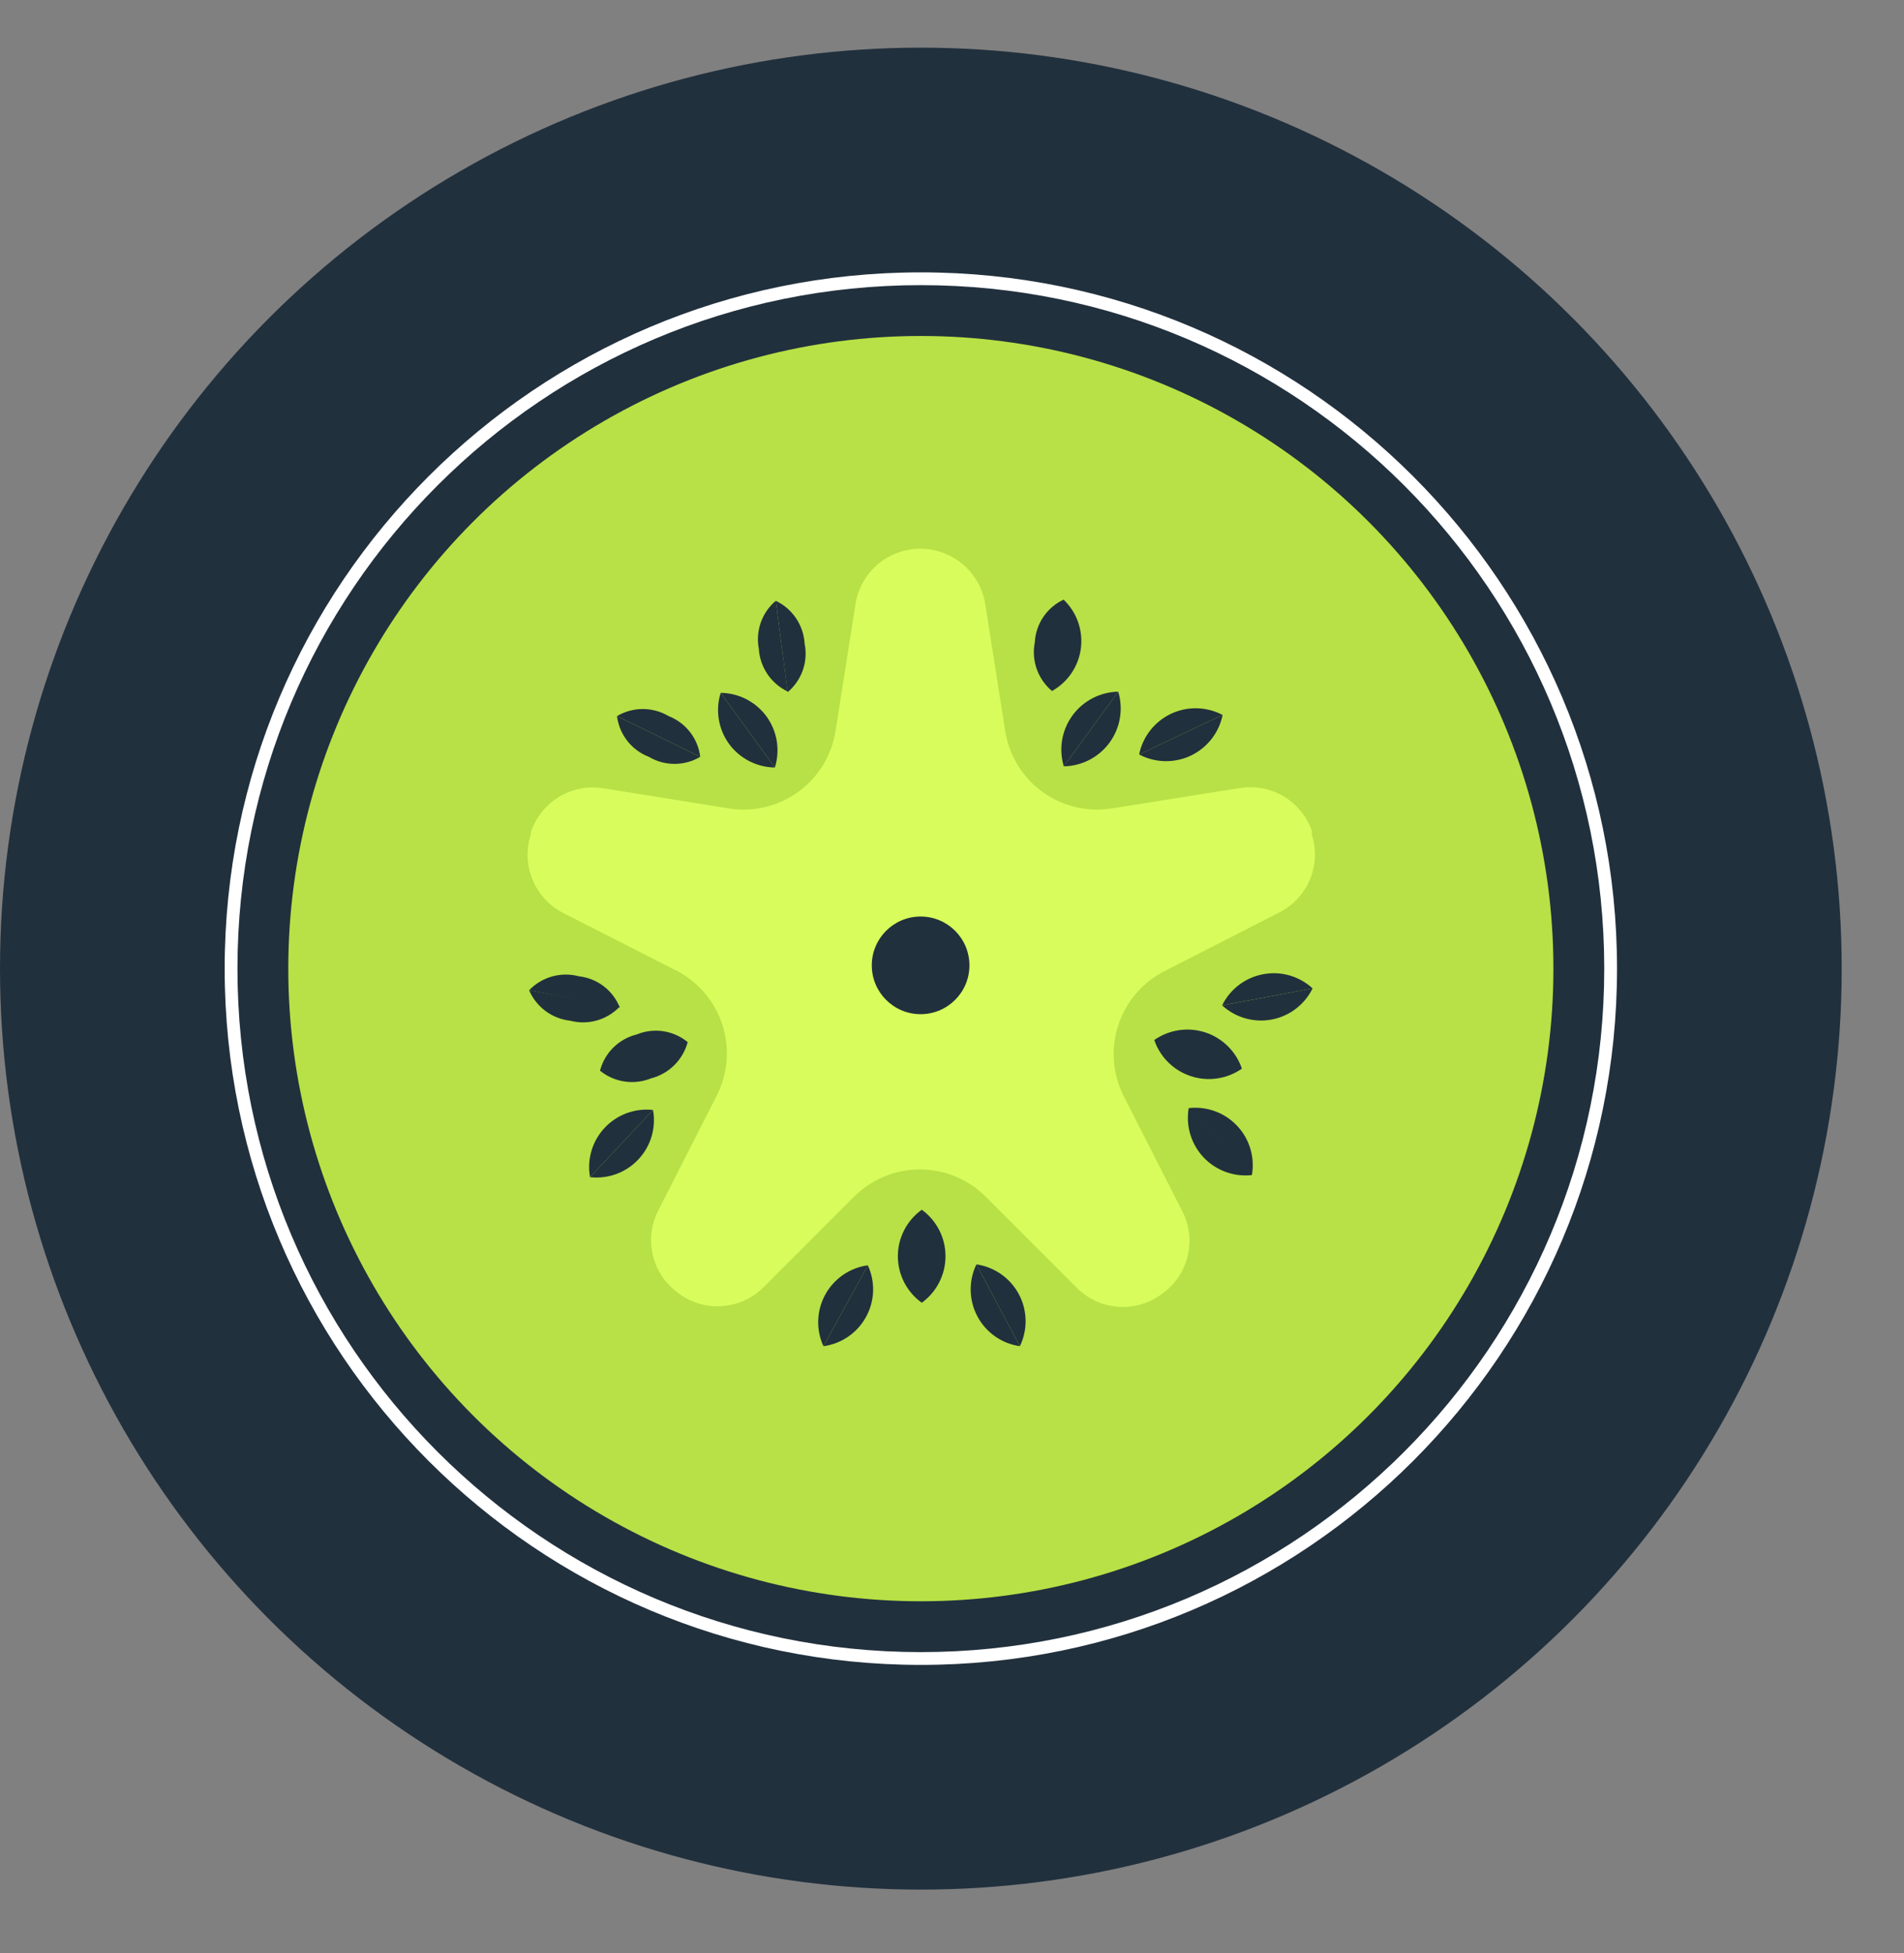
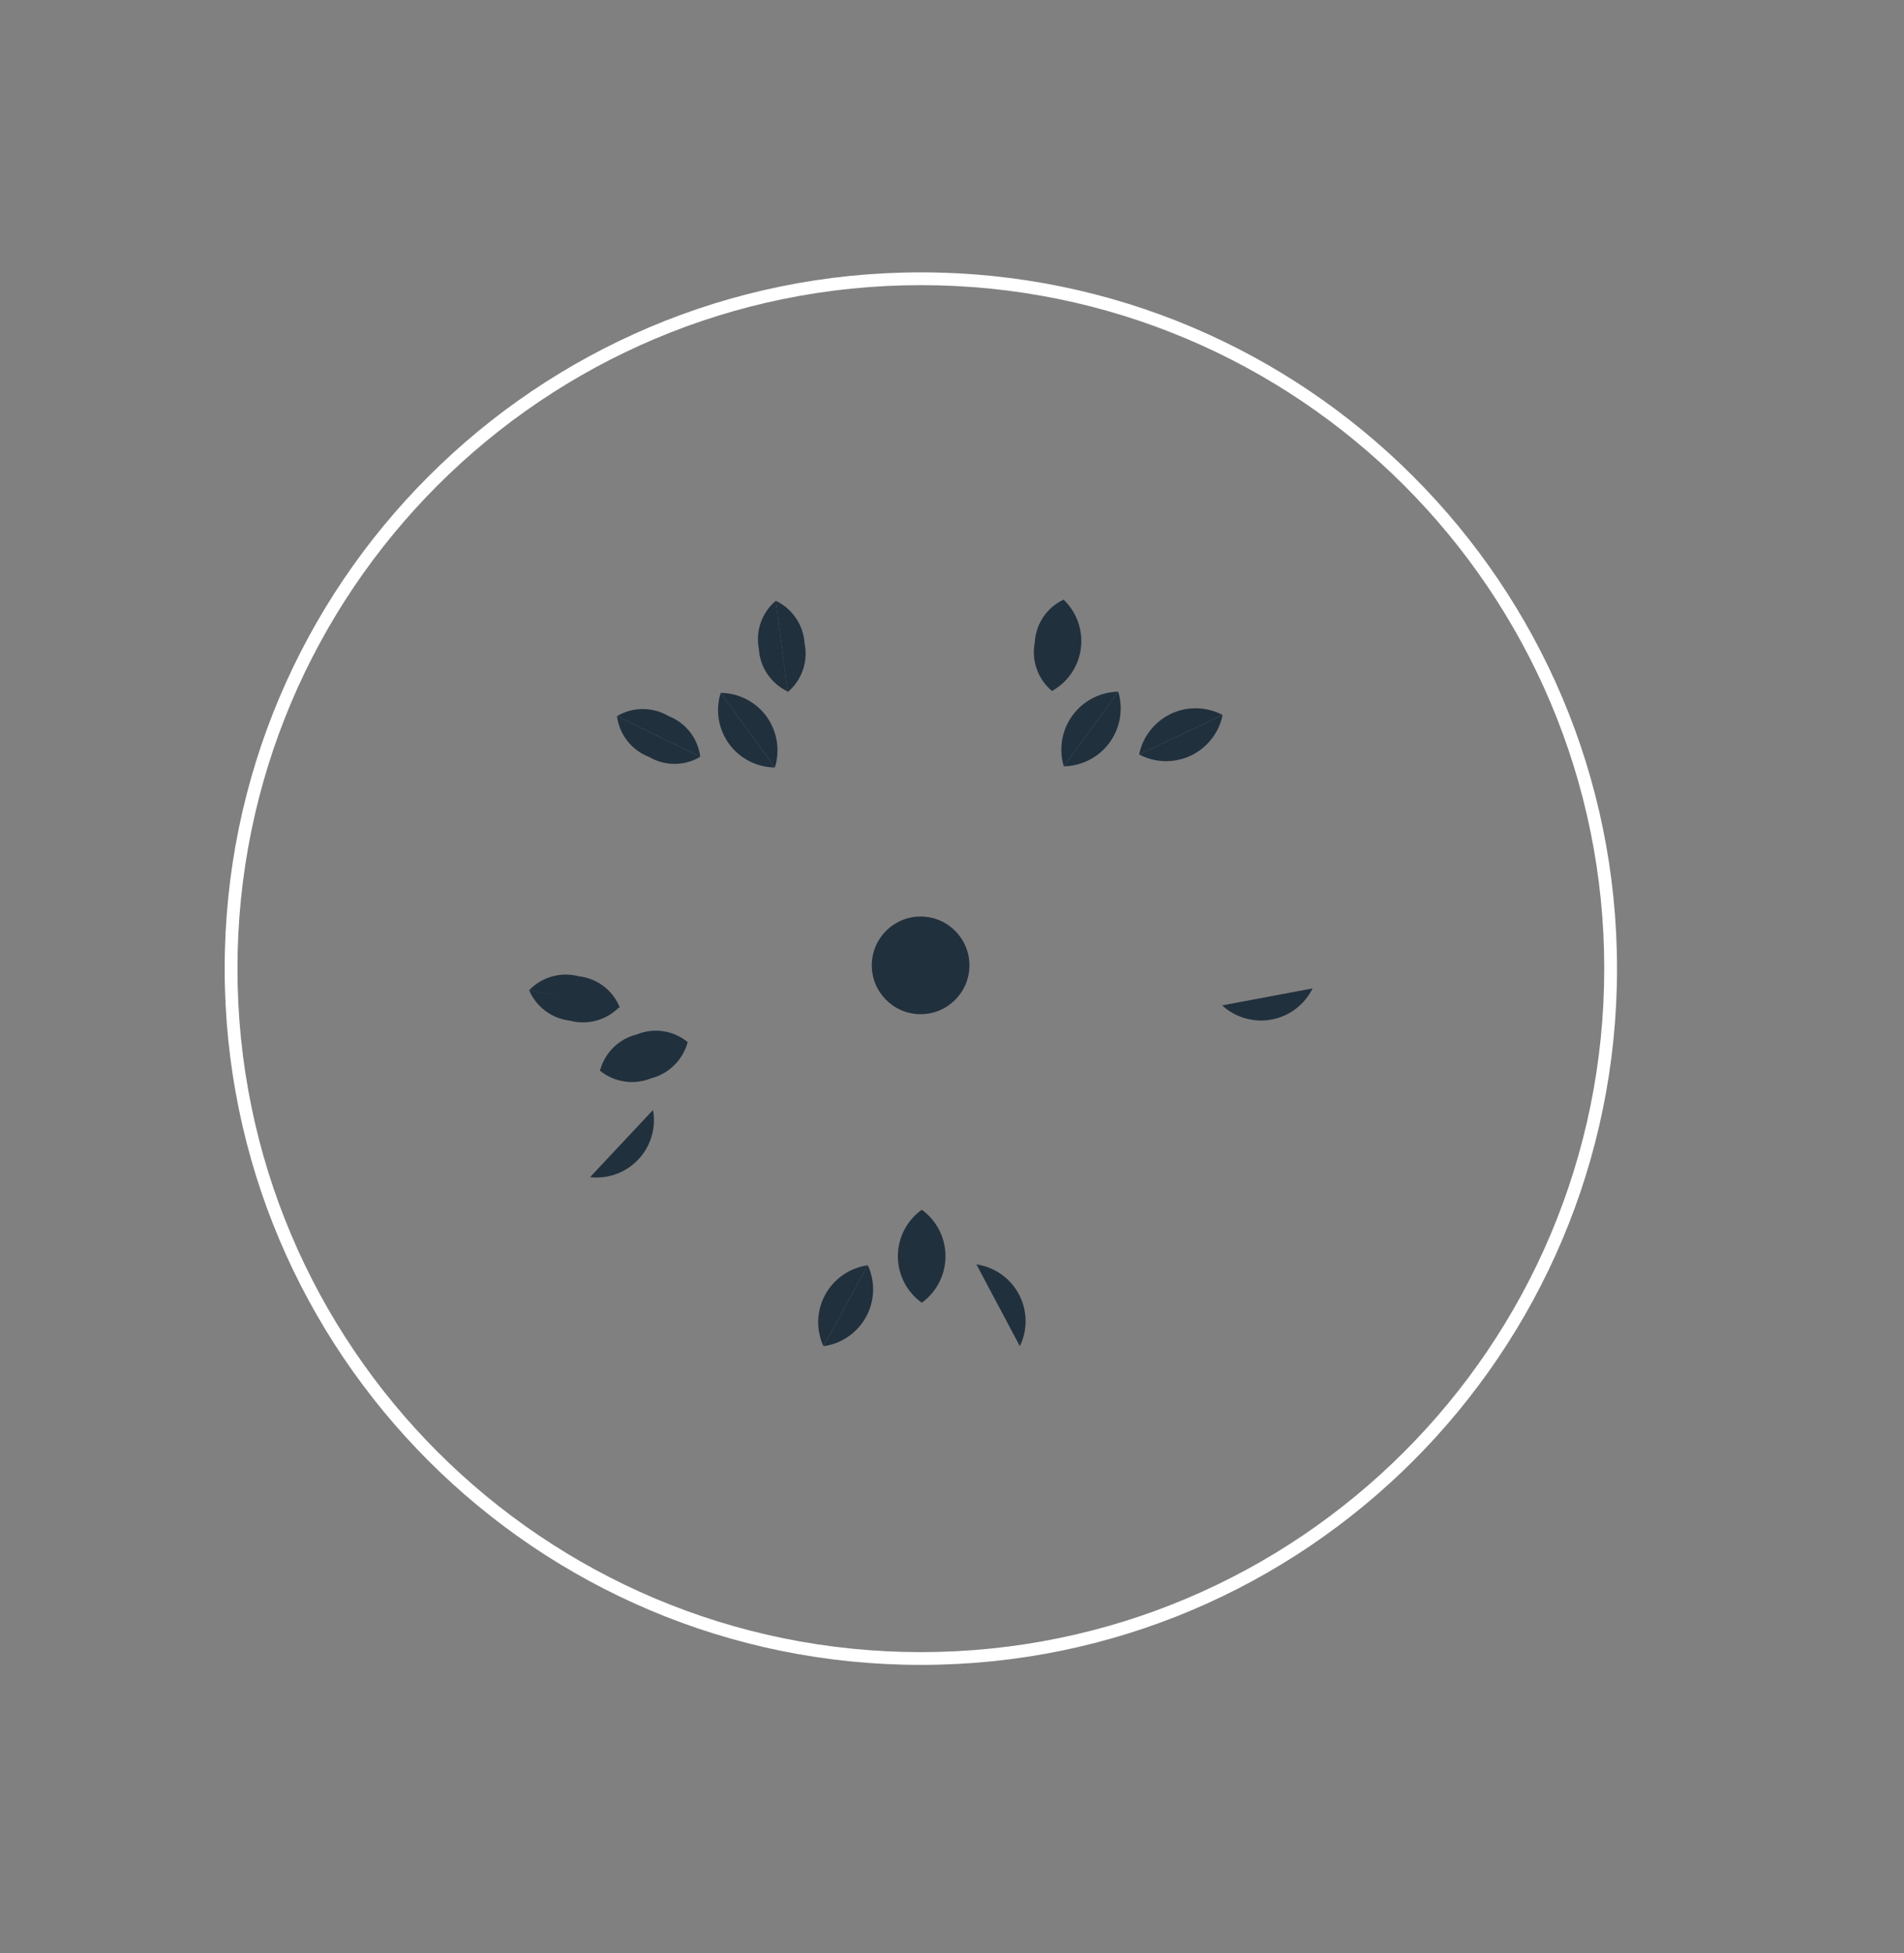
<svg xmlns="http://www.w3.org/2000/svg" width="39" height="40" viewBox="0 0 39 40">
  <rect x="0" y="0" width="39" height="40" fill="#808080" stroke="none" />
  <g fill="none" fill-rule="evenodd">
    <g fill-rule="nonzero">
      <g>
        <g>
          <g>
            <g transform="translate(-60 -4153) translate(0 3241) translate(0 852) translate(60 59) translate(0 1.976)">
-               <circle cx="18.862" cy="18.862" r="18.862" fill="#21303D" />
              <path fill="#FFF" d="M18.862 4.602c-7.875 0-14.26 6.385-14.26 14.26s6.385 14.26 14.26 14.26 14.26-6.385 14.26-14.26-6.385-14.26-14.26-14.26zm0 .262c7.73 0 13.998 6.267 13.998 13.998 0 7.73-6.267 13.998-13.998 13.998-7.73 0-13.998-6.267-13.998-13.998 0-7.73 6.267-13.998 13.998-13.998z" />
-               <circle cx="18.862" cy="18.862" r="12.957" fill="#B7E146" />
-               <path fill="#D7FC5C" d="M15.633 25.395l1.862-1.862c.358-.357.842-.558 1.348-.558.505 0 .99.2 1.347.558l1.862 1.862c.456.461 1.178.528 1.71.157l.071-.052c.52-.39.682-1.1.381-1.676l-1.195-2.348c-.23-.45-.27-.973-.114-1.453.156-.48.497-.88.947-1.109l2.338-1.195c.593-.29.883-.972.681-1.6.003-.027.003-.054 0-.08-.218-.62-.853-.99-1.5-.872l-2.6.414c-.5.08-1.01-.043-1.419-.34-.41-.298-.683-.746-.762-1.246l-.409-2.6c-.105-.652-.668-1.132-1.329-1.133-.66-.002-1.223.477-1.328 1.128l-.41 2.605c-.078.5-.352.948-.761 1.245-.41.298-.92.42-1.42.341l-2.58-.414c-.65-.103-1.279.283-1.482.91v.037c-.203.628.08 1.31.667 1.61l2.31 1.176c.45.23.79.628.947 1.108.156.48.115 1.004-.114 1.454l-1.195 2.348c-.3.576-.14 1.285.38 1.676l.067.052c.528.367 1.241.307 1.7-.143z" />
              <circle cx="18.857" cy="18.795" r="1" fill="#21303D" />
              <path fill="#21303D" d="M18.881 25.705c-.307-.22-.49-.575-.49-.953 0-.377.183-.732.49-.952v1.905zM18.881 25.705c.305-.221.486-.576.486-.953s-.18-.73-.486-.952v1.905zM16.867 26.595c-.156-.338-.142-.73.037-1.057.18-.327.503-.55.872-.6l-.91 1.657z" />
              <path fill="#21303D" d="M16.867 26.595c.369-.05.693-.273.872-.6.18-.326.193-.718.037-1.057l-.91 1.657zM20.89 26.595c.164-.337.156-.733-.02-1.064-.176-.33-.499-.558-.87-.612l.89 1.676z" />
-               <path fill="#21303D" d="M20.89 26.595c-.37-.053-.694-.28-.87-.612-.176-.331-.183-.726-.02-1.064l.89 1.676zM25.438 20.91c-.304.213-.69.27-1.044.155-.353-.115-.631-.39-.751-.741l1.795.586zM25.438 20.91c-.12-.352-.398-.626-.751-.742-.353-.115-.74-.057-1.044.156l1.795.586zM25.643 23.09c-.369.042-.735-.093-.99-.362-.254-.27-.367-.643-.305-1.009l1.295 1.371zM25.643 23.09c.064-.365-.048-.74-.304-1.01-.255-.27-.622-.404-.991-.361l1.295 1.371zM26.886 19.267c-.273-.252-.649-.36-1.014-.29-.364.068-.675.304-.839.637l1.853-.347z" />
              <path fill="#21303D" d="M26.886 19.267c-.164.333-.475.57-.84.638-.364.068-.74-.04-1.013-.29l1.853-.348zM22.905 13.19c.107.356.042.742-.177 1.042-.219.3-.566.48-.938.487l1.115-1.529z" />
              <path fill="#21303D" d="M22.905 13.19c-.372.007-.719.187-.938.488-.219.3-.284.685-.177 1.041l1.115-1.529zM25.043 13.667c-.074.365-.316.673-.652.833-.337.159-.729.15-1.058-.024l1.71-.81z" />
              <path fill="#21303D" d="M25.043 13.667c-.33-.174-.721-.183-1.058-.024-.336.16-.578.468-.652.833l1.71-.81zM21.786 11.305c-.344.16-.57.497-.59.876-.073.371.062.752.352.995l.238-1.871zM21.786 11.305c.27.257.4.626.354.996-.047.369-.267.694-.592.875l.238-1.871zM14.762 13.214c.372.004.72.184.94.485.218.302.281.689.17 1.044l-1.11-1.529z" />
              <path fill="#21303D" d="M14.762 13.214c-.112.355-.048.742.17 1.044.219.3.567.48.94.485l-1.11-1.529zM15.89 11.329c.342.162.569.498.591.876.076.37-.058.752-.348.995l-.243-1.871z" />
              <path fill="#21303D" d="M15.89 11.329c-.284.24-.417.615-.347.98.022.378.248.714.59.877l-.243-1.857zM12.638 13.69c.047.377.298.698.652.834.325.193.729.193 1.053 0l-1.705-.834z" />
              <path fill="#21303D" d="M12.638 13.69c.326-.193.732-.193 1.057 0 .353.138.602.458.648.834l-1.705-.834zM12.29 20.952c.096-.367.385-.652.753-.742.35-.144.75-.084 1.043.157l-1.796.585zM12.29 20.952c.294.239.693.299 1.043.158.367-.093.655-.378.753-.743l-1.796.585zM10.838 19.305c.262-.274.653-.384 1.02-.286.375.042.697.287.837.638l-1.857-.352z" />
              <path fill="#21303D" d="M10.838 19.305c.148.345.47.583.843.624.366.096.755-.016 1.014-.29l-1.857-.334zM12.086 23.133c.369.042.736-.093.99-.364.255-.27.366-.646.3-1.012l-1.29 1.376z" />
-               <path fill="#21303D" d="M12.086 23.133c-.066-.365.045-.74.3-1.012.254-.27.621-.406.99-.364l-1.29 1.376z" />
            </g>
          </g>
        </g>
      </g>
    </g>
  </g>
</svg>